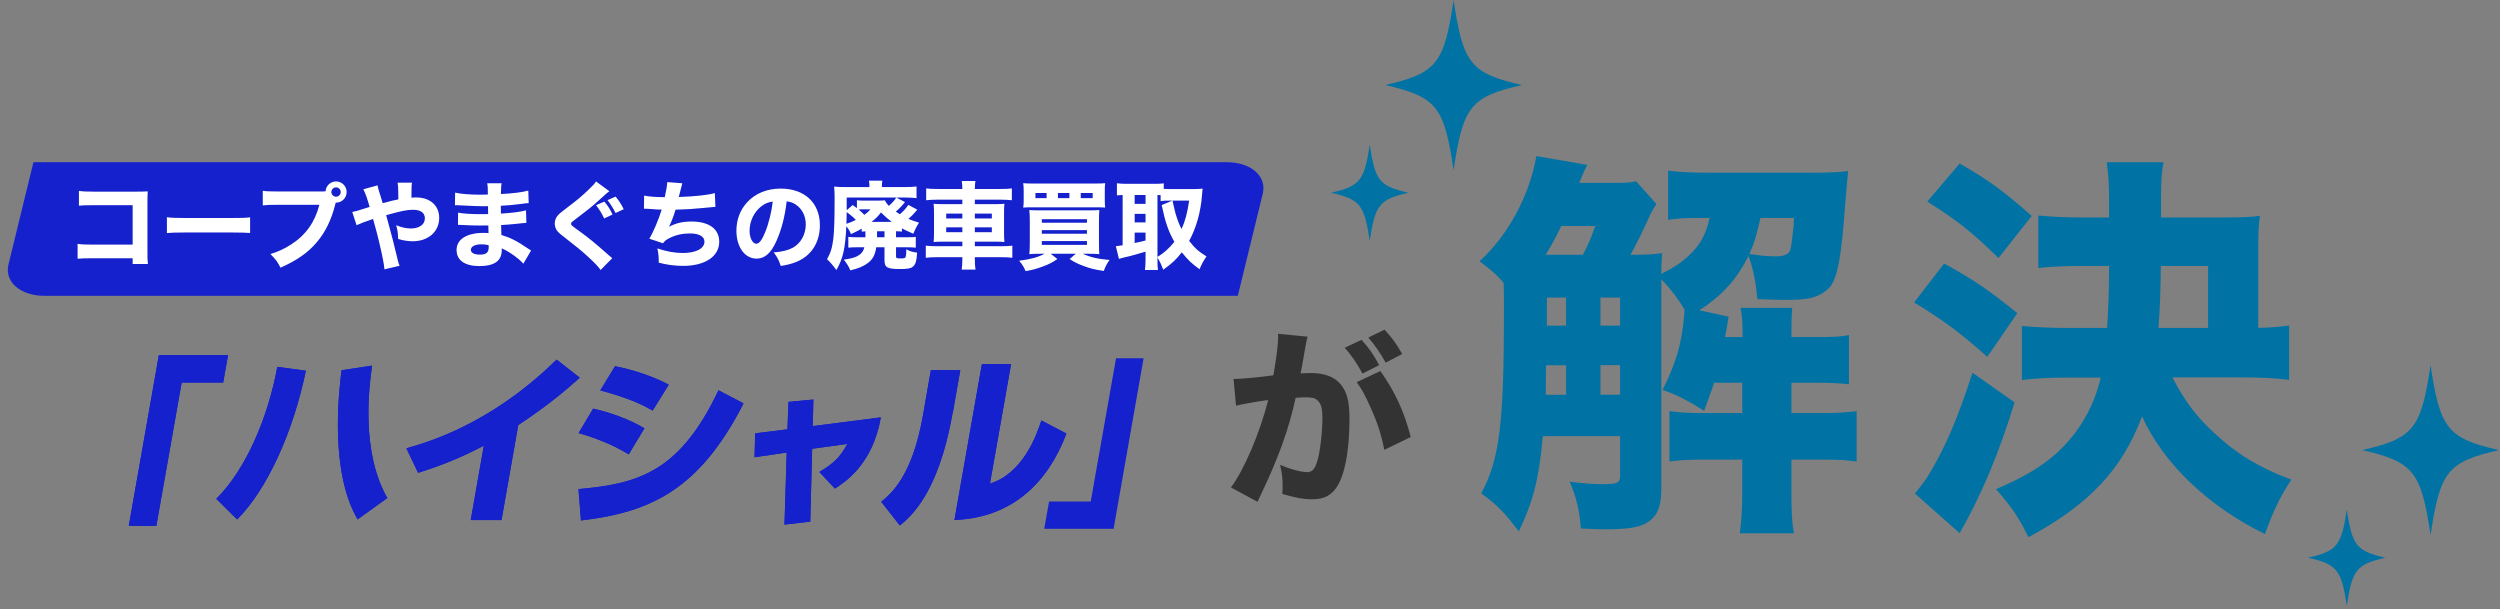
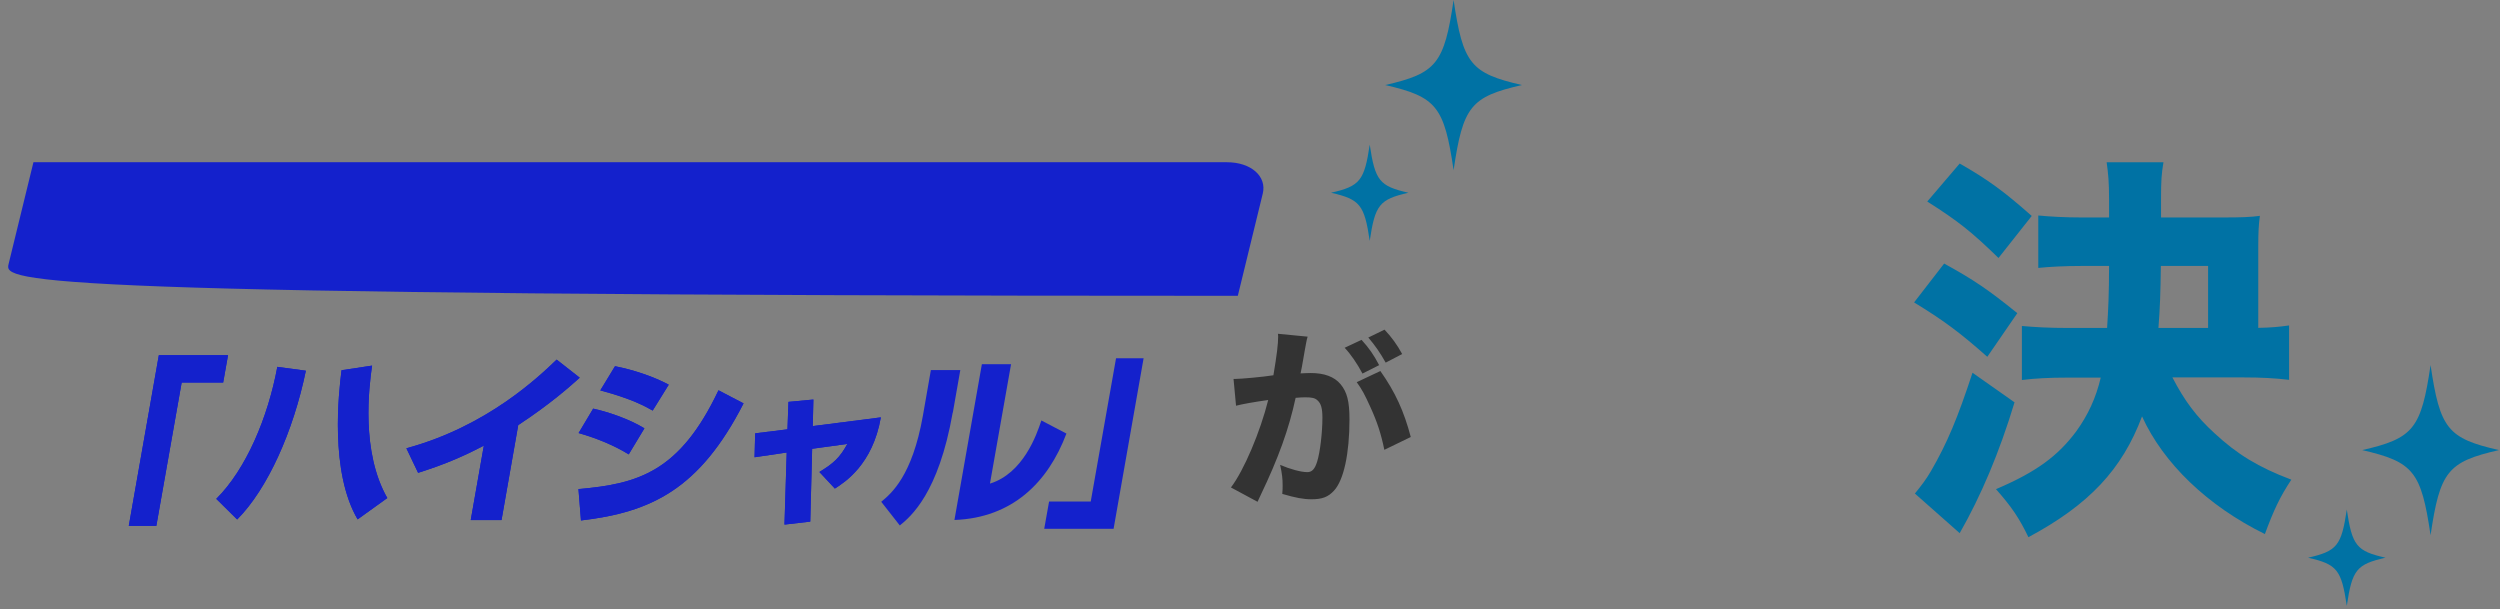
<svg xmlns="http://www.w3.org/2000/svg" width="279" height="68" viewBox="0 0 279 68" fill="none">
  <rect x="0" y="0" width="279" height="68" fill="#808080" stroke="none" />
  <path d="M169.852 9.49C164.132 10.8 163.272 11.86 162.222 18.99C161.172 11.87 160.312 10.81 154.592 9.49C160.312 8.18 161.172 7.12 162.222 0C163.272 7.12 164.132 8.18 169.852 9.49Z" fill="#0072A4" />
  <path d="M157.182 21.51C153.942 22.25 153.462 22.85 152.862 26.88C152.262 22.85 151.782 22.25 148.542 21.51C151.782 20.77 152.262 20.17 152.862 16.14C153.462 20.17 153.942 20.77 157.182 21.51Z" fill="#0072A4" />
  <path d="M278.882 50.23C273.162 51.54 272.302 52.6 271.252 59.73C270.202 52.61 269.342 51.55 263.622 50.23C269.342 48.92 270.202 47.86 271.252 40.74C272.302 47.86 273.162 48.92 278.882 50.23Z" fill="#0072A4" />
  <path d="M266.222 62.24C262.982 62.98 262.502 63.58 261.902 67.61C261.302 63.58 260.822 62.98 257.582 62.24C260.822 61.5 261.302 60.9 261.902 56.87C262.502 60.9 262.982 61.5 266.222 62.24Z" fill="#0072A4" />
  <path d="M137.692 42.29H137.822C138.462 42.29 141.022 42.06 142.112 41.88C142.492 39.64 142.642 38.38 142.642 37.57C142.642 37.51 142.642 37.4 142.622 37.25L145.932 37.57C145.872 37.78 145.822 37.95 145.782 38.19C145.762 38.28 145.592 39.19 145.292 40.94C145.202 41.39 145.202 41.41 145.142 41.67C145.652 41.65 145.952 41.63 146.272 41.63C147.792 41.63 148.902 42.04 149.602 42.87C150.332 43.75 150.602 44.79 150.602 46.8C150.602 50.62 149.962 53.59 148.872 54.76C148.232 55.46 147.552 55.72 146.372 55.72C145.452 55.72 144.562 55.55 143.102 55.12C143.142 54.65 143.142 54.48 143.142 54.16C143.142 53.41 143.082 52.88 142.862 51.88C143.952 52.35 145.192 52.69 145.892 52.69C146.422 52.69 146.742 52.35 147.002 51.49C147.322 50.47 147.582 48.25 147.582 46.62C147.582 45.6 147.432 45.04 147.052 44.7C146.772 44.42 146.432 44.34 145.662 44.34C145.302 44.34 145.062 44.36 144.592 44.4C143.842 47.88 142.672 51.12 140.682 55.27C140.492 55.68 140.472 55.72 140.342 56L137.372 54.4C138.822 52.5 140.642 48.21 141.532 44.64C140.012 44.85 138.562 45.11 137.942 45.28L137.662 42.29H137.692ZM151.952 37.93C152.802 38.87 153.292 39.57 153.912 40.75L152.052 41.69C151.472 40.6 150.772 39.56 150.062 38.81L151.942 37.93H151.952ZM154.052 41.41C155.722 43.78 156.682 45.89 157.442 48.77L154.492 50.2C154.132 48.43 153.702 47.1 152.912 45.38C152.292 44.01 151.992 43.46 151.412 42.65L154.042 41.41H154.052ZM154.522 36.8C155.292 37.61 155.932 38.49 156.482 39.51L154.642 40.47C154.022 39.36 153.442 38.53 152.702 37.67L154.512 36.79L154.522 36.8Z" fill="#333333" />
-   <path d="M184.862 22.76C184.462 23.38 184.192 23.83 183.882 24.59C183.212 26.06 182.412 27.63 181.962 28.43C183.842 28.43 184.462 28.39 185.492 28.25C185.452 29.01 185.402 29.41 185.402 30.57C187.012 29.72 187.282 29.54 188.082 28.87C189.602 27.58 190.312 26.41 190.802 24.32H190.002C188.212 24.32 187.142 24.36 186.162 24.54V19.05C187.632 19.23 188.792 19.27 190.942 19.27H202.322C204.062 19.27 205.182 19.23 206.252 19.09C206.162 19.98 206.072 21.01 205.892 23.2C205.492 28.6 205.092 30.92 204.242 32C203.752 32.58 202.862 33.12 201.922 33.29C201.382 33.42 200.312 33.47 199.112 33.47C198.492 33.47 197.552 33.43 196.122 33.38C195.942 31.42 195.672 30.08 195.142 28.56C193.802 31.19 192.242 32.94 189.652 34.63L192.912 35.34C192.732 36.5 192.692 36.68 192.512 37.62H194.472C194.472 36.1 194.432 35.34 194.252 34.36H200.012C199.922 35.65 199.922 36.06 199.922 37.62H202.462C204.422 37.62 205.412 37.58 206.342 37.4V42.89C205.312 42.76 204.112 42.71 202.462 42.71H199.922V46.1H202.872C204.882 46.1 205.862 46.06 207.202 45.88V51.51C205.992 51.33 205.102 51.29 202.962 51.29H199.922V54.91C199.922 57.01 199.962 58.12 200.192 59.51H194.162C194.342 58.08 194.432 57.01 194.432 54.91V51.29H190.462C188.452 51.29 187.602 51.33 186.312 51.51V45.88C187.692 46.06 188.502 46.1 190.462 46.1H194.432V42.71H191.302C190.902 43.92 190.722 44.32 190.182 45.84C188.302 44.68 187.142 44.05 185.542 43.52C186.752 41.06 187.332 39.41 187.682 37.36C187.862 36.29 187.992 35.04 187.992 34.55C187.282 33.34 186.472 32.27 185.402 31.16V54.56C185.402 56.66 184.912 57.73 183.612 58.44C182.762 58.89 181.472 59.07 179.012 59.07C178.599 59.07 177.735 59.04 176.422 58.98C176.292 57.06 175.932 55.5 175.172 53.76C177.132 53.98 177.762 54.03 178.792 54.03C180.492 54.03 180.802 53.9 180.802 53.09V48.67H172.182C171.732 53.58 171.112 55.9 169.502 59.3C167.852 57.16 167.092 56.35 165.302 55.06C167.352 51.26 167.842 47.34 167.842 34.61C167.842 32.78 167.842 32.69 167.802 31.57C167.002 30.63 166.642 30.32 165.122 29.16C168.332 26.21 170.662 21.88 171.462 17.42L177.132 18.4C176.952 18.727 176.655 19.397 176.242 20.41H180.302C181.512 20.41 181.952 20.37 182.582 20.23L184.862 22.77V22.76ZM176.652 28.43C177.192 27.4 177.502 26.73 178.032 25.22H174.242C173.572 26.6 173.122 27.41 172.502 28.43H176.652ZM174.772 44.06V40.76H172.542L172.502 44.06H174.782H174.772ZM172.632 33.21V36.34H174.772V33.21H172.632ZM180.802 33.21H178.612V36.34H180.802V33.21ZM180.802 40.75H178.612V44.05H180.802V40.75ZM196.472 24.32C195.982 26.42 195.762 27.18 195.222 28.34C196.342 28.52 197.232 28.61 198.122 28.61C199.102 28.61 199.592 28.39 199.772 27.94C199.862 27.67 199.952 27.18 200.042 26.38C200.042 26.29 200.082 25.84 200.172 25.17C200.172 24.99 200.172 24.72 200.212 24.32H196.462H196.472Z" fill="#0072A4" />
  <path d="M216.962 29.41C220.222 31.2 221.872 32.31 225.132 34.95L221.782 39.82C218.662 37.05 216.822 35.71 213.612 33.75L216.962 29.42V29.41ZM224.822 44.9C223.122 50.53 221.072 55.35 218.702 59.5L213.702 55.08C214.462 54.14 214.912 53.56 215.492 52.58C217.322 49.41 218.442 46.73 220.132 41.6L224.822 44.9ZM218.702 18.25C221.912 20.08 223.662 21.38 226.742 24.1L223.032 28.79C220.042 25.89 218.612 24.73 215.082 22.49L218.702 18.25ZM242.452 42.14C243.792 44.73 245.132 46.52 247.142 48.35C249.642 50.67 252.012 52.14 255.712 53.53C254.422 55.49 253.752 56.92 252.762 59.6C246.382 56.47 241.422 51.7 239.052 46.47C236.822 52.41 233.112 56.34 226.372 59.95C225.342 57.81 224.492 56.56 222.752 54.59C227.262 52.67 229.672 50.88 231.722 48.12C233.012 46.33 233.912 44.41 234.442 42.14H230.822C228.632 42.14 227.072 42.23 225.642 42.41V36.38C227.072 36.51 228.722 36.6 230.772 36.6H235.152C235.282 34.59 235.372 32.67 235.372 29.68H232.382C230.422 29.68 228.722 29.77 227.472 29.9V24.05C228.902 24.18 230.422 24.27 232.382 24.27H235.372V22.26C235.372 20.34 235.282 19.4 235.102 18.11H241.442C241.222 19.4 241.172 20.21 241.172 22.13V24.27H247.962C250.152 24.27 251.172 24.23 252.202 24.09C252.072 25.03 252.022 25.92 252.022 27.57V36.59C253.542 36.55 254.162 36.5 255.462 36.32V42.39C253.942 42.21 252.382 42.12 250.332 42.12H242.432L242.452 42.14ZM246.422 36.6V29.68H241.152C241.112 32.63 241.062 34.28 240.882 36.6H246.422Z" fill="#0072A4" />
-   <path d="M138.14 33.013H4.947C2.263 33.013 0.47 31.442 0.95 29.503L3.732 18.105H136.926C139.609 18.105 141.402 19.677 140.922 21.616L138.14 33.013Z" fill="#1421CC" />
-   <path d="M14.804 28.821H10.279C9.491 28.821 9.224 28.831 8.66 28.874V27.213C9.203 27.287 9.416 27.298 10.311 27.298H14.804V22.9H10.46C9.565 22.9 9.235 22.911 8.809 22.953V21.303C9.246 21.367 9.608 21.388 10.481 21.388H15.155C15.73 21.388 16.199 21.378 16.486 21.356C16.455 22.059 16.455 22.059 16.455 22.517V27.884C16.455 28.927 16.455 29.023 16.508 29.46H14.804V28.821ZM18.627 26.01V24.242C19.106 24.306 19.489 24.327 20.575 24.327H25.963C27.039 24.327 27.422 24.317 27.912 24.253V25.999C27.486 25.967 26.783 25.946 25.953 25.946H20.575C19.649 25.946 19.042 25.967 18.627 26.01ZM30.997 21.367H35.874C36.002 21.367 36.129 21.367 36.332 21.346C36.374 20.728 36.886 20.249 37.503 20.249C38.163 20.249 38.685 20.781 38.685 21.431C38.685 22.08 38.163 22.613 37.514 22.613C37.503 22.613 37.482 22.613 37.471 22.613L37.428 22.762C36.981 24.551 36.3 25.935 35.32 27.074C34.341 28.224 33.137 29.055 31.306 29.875C30.954 29.193 30.784 28.959 30.177 28.352C31.104 28.065 31.689 27.788 32.467 27.298C34.106 26.255 35.15 24.796 35.64 22.858H30.976C30.103 22.858 29.762 22.868 29.325 22.922V21.292C29.783 21.356 30.113 21.367 30.997 21.367ZM37.503 20.909C37.216 20.909 36.981 21.143 36.981 21.431C36.981 21.718 37.216 21.953 37.503 21.953C37.791 21.953 38.025 21.718 38.025 21.431C38.025 21.143 37.791 20.909 37.503 20.909ZM40.548 21.122L42.135 20.686C42.209 21.069 42.209 21.069 42.486 21.942C42.561 22.166 42.593 22.293 42.71 22.677C43.647 22.421 43.998 22.336 44.456 22.251C44.446 22.027 44.446 22.027 44.446 21.452C44.435 20.803 44.424 20.664 44.371 20.387H45.979C45.926 20.707 45.926 20.707 45.915 22.059C46.149 22.038 46.288 22.038 46.469 22.038C48.002 22.038 49.014 22.943 49.014 24.317C49.014 25.85 47.8 26.925 46.053 26.925C45.542 26.925 44.999 26.84 44.435 26.67C44.403 25.924 44.371 25.68 44.211 25.136C44.861 25.392 45.34 25.498 45.851 25.498C46.799 25.498 47.416 25.051 47.416 24.37C47.416 23.752 46.948 23.411 46.096 23.411C45.404 23.411 44.744 23.55 43.093 24.018L43.306 24.785C43.754 26.414 43.871 26.872 44.414 29.119C44.478 29.353 44.499 29.438 44.595 29.662L42.902 30.056C42.87 29.555 42.699 28.661 42.337 27.117C42.167 26.372 42.029 25.86 41.784 24.987C41.72 24.753 41.666 24.561 41.635 24.434C40.697 24.753 40.123 24.977 39.792 25.136L39.313 23.656C39.537 23.614 39.665 23.582 39.824 23.539C40.548 23.305 41.155 23.113 41.251 23.092C40.964 22.08 40.751 21.505 40.548 21.122ZM59.268 27.958L58.405 29.428C58.192 29.193 58.139 29.14 57.905 28.938C57.298 28.427 56.595 27.969 55.988 27.713C55.999 27.788 55.999 27.852 55.999 27.884C55.999 29.108 55.19 29.694 53.486 29.694C51.867 29.694 50.952 29.044 50.952 27.894C50.952 26.702 52.091 25.988 53.986 25.988C54.167 25.988 54.295 25.999 54.519 26.01L54.498 25.158C54.199 25.158 53.784 25.168 53.56 25.168C52.868 25.168 52.506 25.158 51.537 25.105C51.388 25.094 51.292 25.094 51.111 25.094L51.122 23.731C51.591 23.837 52.602 23.901 53.592 23.901C53.816 23.901 54.189 23.901 54.476 23.891L54.466 23.273C54.466 23.156 54.466 23.071 54.466 23.007C54.189 23.017 54.061 23.017 53.901 23.017C53.497 23.017 52.592 22.985 51.207 22.911C51.08 22.9 50.984 22.9 50.941 22.9C50.909 22.9 50.845 22.9 50.771 22.911L50.792 21.495C51.378 21.644 52.474 21.729 53.709 21.729C53.837 21.729 54.167 21.718 54.444 21.708C54.444 20.909 54.434 20.824 54.38 20.451H55.988C55.924 20.749 55.924 20.835 55.903 21.654C57.341 21.58 58.224 21.463 58.959 21.271L59.002 22.666C58.746 22.677 58.746 22.677 58.118 22.762C57.287 22.868 56.617 22.932 55.892 22.964C55.903 23.38 55.903 23.667 55.903 23.837C57.16 23.763 58.011 23.656 58.703 23.475L58.746 24.87C58.661 24.87 58.661 24.87 58.523 24.892C58.501 24.892 58.437 24.902 58.342 24.902C58.192 24.923 58.192 24.923 57.553 24.987C57.042 25.041 56.35 25.094 55.924 25.115C55.935 25.69 55.956 26.063 55.956 26.223C56.957 26.521 57.692 26.893 58.874 27.703C59.044 27.82 59.108 27.862 59.268 27.958ZM54.529 27.362C54.221 27.287 54.05 27.266 53.752 27.266C53.007 27.266 52.549 27.5 52.549 27.884C52.549 28.214 52.922 28.416 53.55 28.416C54.274 28.416 54.54 28.192 54.54 27.575C54.54 27.49 54.529 27.362 54.529 27.362ZM69.607 23.348L68.692 23.773C68.415 23.209 68.159 22.805 67.797 22.336L68.702 21.942C69.053 22.357 69.352 22.826 69.607 23.348ZM68.361 23.944L67.424 24.38C67.147 23.784 66.924 23.433 66.519 22.9L67.446 22.496C67.872 23.007 68.074 23.337 68.361 23.944ZM66.519 20.249L68.01 21.346C67.744 21.527 67.744 21.527 66.679 22.496C66.136 22.996 65.305 23.656 64.113 24.551C63.783 24.796 63.73 24.86 63.73 24.977C63.73 25.126 63.73 25.126 64.762 25.871C65.795 26.627 66.445 27.16 68.01 28.544C68.127 28.65 68.191 28.703 68.329 28.81L67.03 30.13C66.743 29.736 66.381 29.342 65.635 28.661C64.858 27.948 64.539 27.692 62.867 26.382C62.377 26.01 62.185 25.818 62.058 25.573C61.972 25.392 61.909 25.147 61.909 24.923C61.909 24.604 62.047 24.263 62.281 24.008C62.43 23.837 62.58 23.72 63.229 23.22C64.411 22.336 64.986 21.846 65.699 21.154C66.21 20.664 66.328 20.536 66.519 20.249ZM71.865 23.294L71.886 21.825C72.365 21.942 73.132 21.995 74.186 22.006C74.378 21.143 74.442 20.76 74.463 20.323L76.145 20.451C76.124 20.536 75.996 21.037 75.751 21.985C77.625 21.921 79.052 21.761 79.776 21.548L79.84 23.081C79.542 23.103 79.542 23.103 78.488 23.209C77.434 23.316 76.592 23.369 75.389 23.401C75.187 24.093 74.931 24.753 74.665 25.307C75.421 24.902 76.188 24.721 77.178 24.721C79.127 24.721 80.266 25.552 80.266 26.979C80.266 28.618 78.69 29.672 76.241 29.672C75.304 29.672 74.367 29.545 73.515 29.311C73.515 28.629 73.494 28.363 73.366 27.724C74.378 28.065 75.304 28.235 76.177 28.235C77.668 28.235 78.616 27.745 78.616 26.968C78.616 26.382 78.019 26.052 76.976 26.052C76.156 26.052 75.4 26.223 74.729 26.563C74.346 26.755 74.175 26.883 73.994 27.149L72.461 26.638C72.866 26.01 73.558 24.38 73.845 23.38C73.728 23.38 73.728 23.38 73.377 23.38C73.27 23.38 73.206 23.369 72.312 23.305C72.152 23.294 72.046 23.294 71.96 23.294C71.939 23.294 71.907 23.294 71.865 23.294ZM87.794 22.474C87.581 24.231 87.209 25.648 86.655 26.883C86.059 28.235 85.356 28.863 84.44 28.863C83.12 28.863 82.183 27.575 82.183 25.743C82.183 24.529 82.598 23.422 83.375 22.581C84.291 21.58 85.601 21.047 87.124 21.047C89.796 21.047 91.5 22.645 91.5 25.136C91.5 27.074 90.531 28.576 88.827 29.247C88.316 29.449 87.89 29.555 87.134 29.683C86.91 29.012 86.761 28.725 86.346 28.171C87.294 28.097 87.954 27.926 88.454 27.66C89.37 27.16 89.924 26.169 89.924 25.041C89.924 24.093 89.509 23.294 88.785 22.815C88.476 22.613 88.22 22.528 87.794 22.474ZM86.24 22.496C85.728 22.56 85.377 22.709 84.962 23.028C84.153 23.656 83.652 24.689 83.652 25.754C83.652 26.553 83.993 27.202 84.408 27.202C84.717 27.202 85.047 26.787 85.388 25.924C85.782 24.977 86.112 23.635 86.24 22.496ZM96.579 26.372V25.818C96.398 25.828 96.334 25.828 96.164 25.85V25.52C95.844 25.711 95.78 25.743 94.971 26.127C94.811 25.754 94.684 25.53 94.449 25.253C94.332 27.756 94.087 28.821 93.342 30.141C92.937 29.587 92.746 29.364 92.299 28.927C92.714 28.192 92.884 27.617 93.012 26.521C93.097 25.701 93.14 24.519 93.14 22.368C93.14 22.017 93.14 22.017 93.14 21.835C93.14 21.41 93.118 21.154 93.086 20.824C93.47 20.866 93.768 20.877 94.513 20.877H97.026V20.739C97.026 20.515 97.005 20.345 96.973 20.164H98.474C98.432 20.334 98.421 20.505 98.421 20.76V20.877H100.998C101.424 20.877 101.924 20.856 102.286 20.813V22.112C101.882 22.07 101.541 22.048 101.094 22.048H100.029L100.998 22.549C100.625 23.017 100.348 23.294 99.976 23.614C100.167 23.752 100.231 23.795 100.423 23.912C100.838 23.561 101.073 23.294 101.371 22.868L102.372 23.401C102.02 23.827 101.754 24.104 101.371 24.423C101.765 24.593 101.988 24.668 102.563 24.849C102.286 25.275 102.105 25.637 101.924 26.084C101.243 25.786 101.009 25.68 100.657 25.488V25.85C100.423 25.818 100.295 25.818 99.997 25.807V26.478H101.232C101.775 26.478 101.946 26.467 102.201 26.436V27.639C101.892 27.607 101.648 27.596 101.2 27.596H99.997V28.597C99.997 28.81 100.061 28.842 100.498 28.842C100.945 28.842 101.019 28.81 101.083 28.64C101.115 28.533 101.147 28.214 101.147 27.82C101.541 28.043 101.797 28.118 102.35 28.192C102.286 29.14 102.18 29.513 101.871 29.768C101.637 29.96 101.275 30.024 100.434 30.024C99.007 30.024 98.709 29.854 98.709 29.023V27.596H97.793C97.654 28.448 97.42 28.895 96.909 29.311C96.409 29.704 95.834 29.949 94.897 30.173C94.694 29.694 94.556 29.47 94.172 28.98C95.12 28.831 95.482 28.725 95.855 28.48C96.174 28.267 96.366 28.001 96.462 27.596H95.663C95.216 27.596 94.971 27.607 94.673 27.639V26.436C94.95 26.467 95.174 26.478 95.631 26.478H96.579V26.372ZM97.878 25.807V26.478H98.709V25.807H97.878ZM97.26 24.764H99.518C99.071 24.423 98.815 24.199 98.315 23.71C97.953 24.178 97.782 24.348 97.26 24.764ZM96.472 22.389H97.889C98.325 22.389 98.517 22.378 98.762 22.357C98.858 22.581 99.007 22.783 99.188 22.975C99.592 22.634 99.837 22.357 100.018 22.048H94.492V23.465L95.163 22.879C95.386 23.039 95.45 23.092 95.631 23.23V22.347C95.866 22.378 96.089 22.389 96.472 22.389ZM97.143 23.358H96.472C96.185 23.358 96.057 23.358 95.823 23.38C96.1 23.614 96.217 23.731 96.462 23.976C96.803 23.72 96.92 23.624 97.143 23.358ZM95.514 24.54C95.301 24.306 94.79 23.869 94.492 23.678C94.481 24.21 94.481 24.466 94.46 24.977C94.843 24.849 95.11 24.742 95.514 24.54ZM104.65 21.09H107.398C107.398 20.739 107.376 20.505 107.334 20.196H108.856C108.814 20.526 108.792 20.728 108.792 21.09H111.614C112.253 21.09 112.604 21.069 112.924 21.026V22.347C112.551 22.304 112.157 22.283 111.657 22.283H108.792V22.783H110.922C111.561 22.783 111.785 22.773 112.093 22.741C112.061 23.113 112.051 23.284 112.051 23.795V25.946C112.051 26.467 112.061 26.638 112.093 27.011C111.763 26.979 111.55 26.968 110.922 26.968H108.792V27.479H111.678C112.317 27.479 112.668 27.458 112.977 27.415V28.767C112.626 28.725 112.274 28.703 111.646 28.703H108.792V28.863C108.792 29.406 108.814 29.715 108.867 30.088H107.323C107.376 29.694 107.398 29.406 107.398 28.863V28.703H104.629C104.043 28.703 103.639 28.725 103.319 28.767V27.415C103.639 27.458 104.001 27.479 104.608 27.479H107.398V26.968H105.374C104.757 26.968 104.501 26.979 104.192 27.011C104.224 26.659 104.235 26.446 104.235 25.946V23.805C104.235 23.316 104.224 23.081 104.192 22.741C104.523 22.773 104.725 22.783 105.353 22.783H107.398V22.283H104.608C104.129 22.283 103.724 22.304 103.362 22.347V21.026C103.681 21.069 104.107 21.09 104.65 21.09ZM107.398 23.837H105.598V24.38H107.398V23.837ZM107.398 25.371H105.598V25.914H107.398V25.371ZM108.792 25.914H110.688V25.371H108.792V25.914ZM108.792 24.38H110.688V23.837H108.792V24.38ZM116.566 28.32H116.023C115.565 28.32 115.235 28.331 114.873 28.363C114.904 28.054 114.926 27.692 114.926 27.085V24.678C114.926 24.125 114.904 23.752 114.873 23.443C115.224 23.465 115.426 23.475 115.959 23.475H121.517C122.124 23.475 122.379 23.465 122.688 23.443C122.656 23.784 122.646 24.082 122.646 24.689V27.138C122.646 27.745 122.656 28.107 122.688 28.363C122.348 28.331 122.028 28.32 121.549 28.32H120.846C121.634 28.693 122.518 28.906 123.828 29.012C123.551 29.385 123.412 29.641 123.178 30.237C122.177 30.088 121.666 29.96 120.953 29.694C120.282 29.449 119.93 29.268 119.366 28.906L120.058 28.32H117.258L118.003 28.906C117.471 29.279 117.109 29.47 116.417 29.726C115.724 29.992 115.245 30.12 114.457 30.258C114.276 29.811 114.095 29.523 113.733 29.098C115.064 28.927 115.895 28.693 116.566 28.32ZM116.267 24.466V24.86H121.304V24.466H116.267ZM116.267 25.68V26.084H121.304V25.68H116.267ZM116.267 26.904V27.33H121.304V26.904H116.267ZM123.295 21.399V22.261C123.295 22.709 123.306 22.911 123.338 23.166C123.104 23.145 122.816 23.135 122.252 23.135H115.277C114.755 23.135 114.404 23.145 114.191 23.166C114.234 22.9 114.244 22.687 114.244 22.261V21.399C114.244 20.952 114.234 20.76 114.191 20.441C114.489 20.473 114.798 20.483 115.405 20.483H122.135C122.742 20.483 123.061 20.473 123.338 20.441C123.295 20.749 123.295 20.93 123.295 21.399ZM116.8 22.112V21.537H115.554V22.112H116.8ZM119.345 22.112V21.537H118.067V22.112H119.345ZM120.612 22.112H121.943V21.537H120.612V22.112ZM129.173 28.725V28.948C129.173 29.534 129.184 29.843 129.226 30.13H127.778C127.821 29.768 127.842 29.417 127.842 28.959V28.086C127.011 28.341 126.011 28.618 125.617 28.693C125.286 28.767 125.031 28.842 124.871 28.895L124.53 27.468C124.775 27.447 124.882 27.436 125.286 27.372V21.761C124.978 21.772 124.892 21.782 124.648 21.803V20.451C124.978 20.494 125.286 20.515 125.659 20.515H128.854C129.301 20.515 129.556 20.505 129.876 20.462V21.079C130.142 21.09 130.302 21.101 130.589 21.101H133.315C133.592 21.101 133.922 21.079 134.21 21.047C134.188 21.218 134.167 21.442 134.146 21.75C134.007 23.635 133.507 25.435 132.708 26.883C133.368 27.724 133.73 28.043 134.646 28.618C134.305 29.098 134.071 29.545 133.869 30.045C132.985 29.406 132.57 29.012 131.888 28.16C131.271 28.959 130.813 29.385 129.823 30.099C129.61 29.545 129.482 29.268 129.173 28.725ZM129.173 21.761V28.672C129.62 28.384 129.727 28.31 129.993 28.086C130.419 27.724 130.76 27.372 131.058 26.979C130.43 25.903 130.057 24.849 129.642 22.89L130.834 22.389H130.557C130.057 22.389 129.769 22.4 129.524 22.442V21.772C129.29 21.761 129.29 21.761 129.173 21.761ZM132.708 22.389H130.855C130.898 22.591 130.898 22.591 131.015 23.113C131.207 24.018 131.494 24.849 131.856 25.562C132.261 24.7 132.517 23.731 132.708 22.389ZM126.628 21.761V22.751H127.842V21.761H126.628ZM126.628 23.869V24.817H127.842V23.869H126.628ZM126.628 25.956V27.117C127.15 27.011 127.31 26.979 127.842 26.84V25.956H126.628Z" fill="white" />
+   <path d="M138.14 33.013C2.263 33.013 0.47 31.442 0.95 29.503L3.732 18.105H136.926C139.609 18.105 141.402 19.677 140.922 21.616L138.14 33.013Z" fill="#1421CC" />
  <path d="M24.922 42.694H20.274L17.449 58.684H14.373L17.727 39.632H25.451L24.908 42.68L24.922 42.694Z" fill="#1421CC" />
  <path d="M24.129 55.678C27.469 52.366 29.904 46.577 30.948 40.941L34.135 41.372C32.743 48.108 29.877 54.551 26.467 57.975L24.143 55.678H24.129ZM41.525 40.802C41.177 43.209 40.272 50.404 43.222 55.581L39.91 57.961C36.793 52.645 37.795 43.822 38.115 41.317L41.525 40.802Z" fill="#1421CC" />
  <path d="M55.971 58.043H52.533L53.995 49.735C51.351 51.113 49.402 51.892 46.661 52.769L45.352 50.028C54.426 47.564 60.188 41.984 62.122 40.133L64.697 42.151C63.75 43 61.524 45.017 57.836 47.439L55.971 58.043Z" fill="#1421CC" />
  <path d="M64.556 54.578C71.208 54.007 75.87 52.671 80.184 43.556L82.982 45.017C78.069 54.62 72.656 57.166 64.835 58.085L64.556 54.592V54.578ZM70.165 50.709C68.592 49.735 66.63 48.914 64.57 48.329L66.198 45.602C67.687 45.922 70.151 46.715 71.918 47.801L70.165 50.709ZM72.823 45.81C72.029 45.365 70.512 44.502 66.992 43.57L68.634 40.87C70.526 41.232 72.837 41.969 74.632 42.93L72.837 45.824L72.823 45.81Z" fill="#1421CC" />
  <path d="M87.978 44.851L90.775 44.587L90.706 47.551L98.304 46.577C97.386 51.851 94.268 53.828 93.169 54.523L91.443 52.672C92.988 51.726 93.712 51.114 94.561 49.541L90.636 50.084L90.427 58.211L87.547 58.545L87.797 50.501L84.207 51.03L84.276 48.358L87.881 47.913L87.992 44.865L87.978 44.851Z" fill="#1421CC" />
  <path d="M106.321 46.048C104.734 55.079 101.645 57.64 100.42 58.642L98.346 55.998C99.46 55.079 101.798 53.145 102.995 46.395L103.885 41.302H107.17L106.335 46.048H106.321ZM110.496 53.966C114.183 52.811 115.686 48.553 116.215 46.924L119.013 48.386C116.953 53.855 112.959 57.793 106.515 58.03L109.577 40.648H112.834L110.482 53.952L110.496 53.966Z" fill="#1421CC" />
  <path d="M124.259 59.017H116.535L117.078 55.97H121.726L124.551 39.98H127.627L124.273 59.031L124.259 59.017Z" fill="#1421CC" />
  <path d="M24.922 42.694H20.274L17.449 58.684H14.373L17.727 39.632H25.451L24.908 42.68L24.922 42.694Z" fill="#1421CC" />
  <path d="M24.129 55.678C27.469 52.366 29.904 46.577 30.948 40.941L34.135 41.372C32.743 48.108 29.877 54.551 26.467 57.975L24.143 55.678H24.129ZM41.525 40.802C41.177 43.209 40.272 50.404 43.222 55.581L39.91 57.961C36.793 52.645 37.795 43.822 38.115 41.317L41.525 40.802Z" fill="#1421CC" />
  <path d="M55.971 58.043H52.533L53.995 49.735C51.351 51.113 49.402 51.892 46.661 52.769L45.352 50.028C54.426 47.564 60.188 41.984 62.122 40.133L64.697 42.151C63.75 43 61.524 45.017 57.836 47.439L55.971 58.043Z" fill="#1421CC" />
  <path d="M64.556 54.578C71.208 54.007 75.87 52.671 80.184 43.556L82.982 45.017C78.069 54.62 72.656 57.166 64.835 58.085L64.556 54.592V54.578ZM70.165 50.709C68.592 49.735 66.63 48.914 64.57 48.329L66.198 45.602C67.687 45.922 70.151 46.715 71.918 47.801L70.165 50.709ZM72.823 45.81C72.029 45.365 70.512 44.502 66.992 43.57L68.634 40.87C70.526 41.232 72.837 41.969 74.632 42.93L72.837 45.824L72.823 45.81Z" fill="#1421CC" />
  <path d="M87.978 44.851L90.775 44.587L90.706 47.551L98.304 46.577C97.386 51.851 94.268 53.828 93.169 54.523L91.443 52.672C92.988 51.726 93.712 51.114 94.561 49.541L90.636 50.084L90.427 58.211L87.547 58.545L87.797 50.501L84.207 51.03L84.276 48.358L87.881 47.913L87.992 44.865L87.978 44.851Z" fill="#1421CC" />
-   <path d="M106.321 46.048C104.734 55.079 101.645 57.64 100.42 58.642L98.346 55.998C99.46 55.079 101.798 53.145 102.995 46.395L103.885 41.302H107.17L106.335 46.048H106.321ZM110.496 53.966C114.183 52.811 115.686 48.553 116.215 46.924L119.013 48.386C116.953 53.855 112.959 57.793 106.515 58.03L109.577 40.648H112.834L110.482 53.952L110.496 53.966Z" fill="#1421CC" />
</svg>